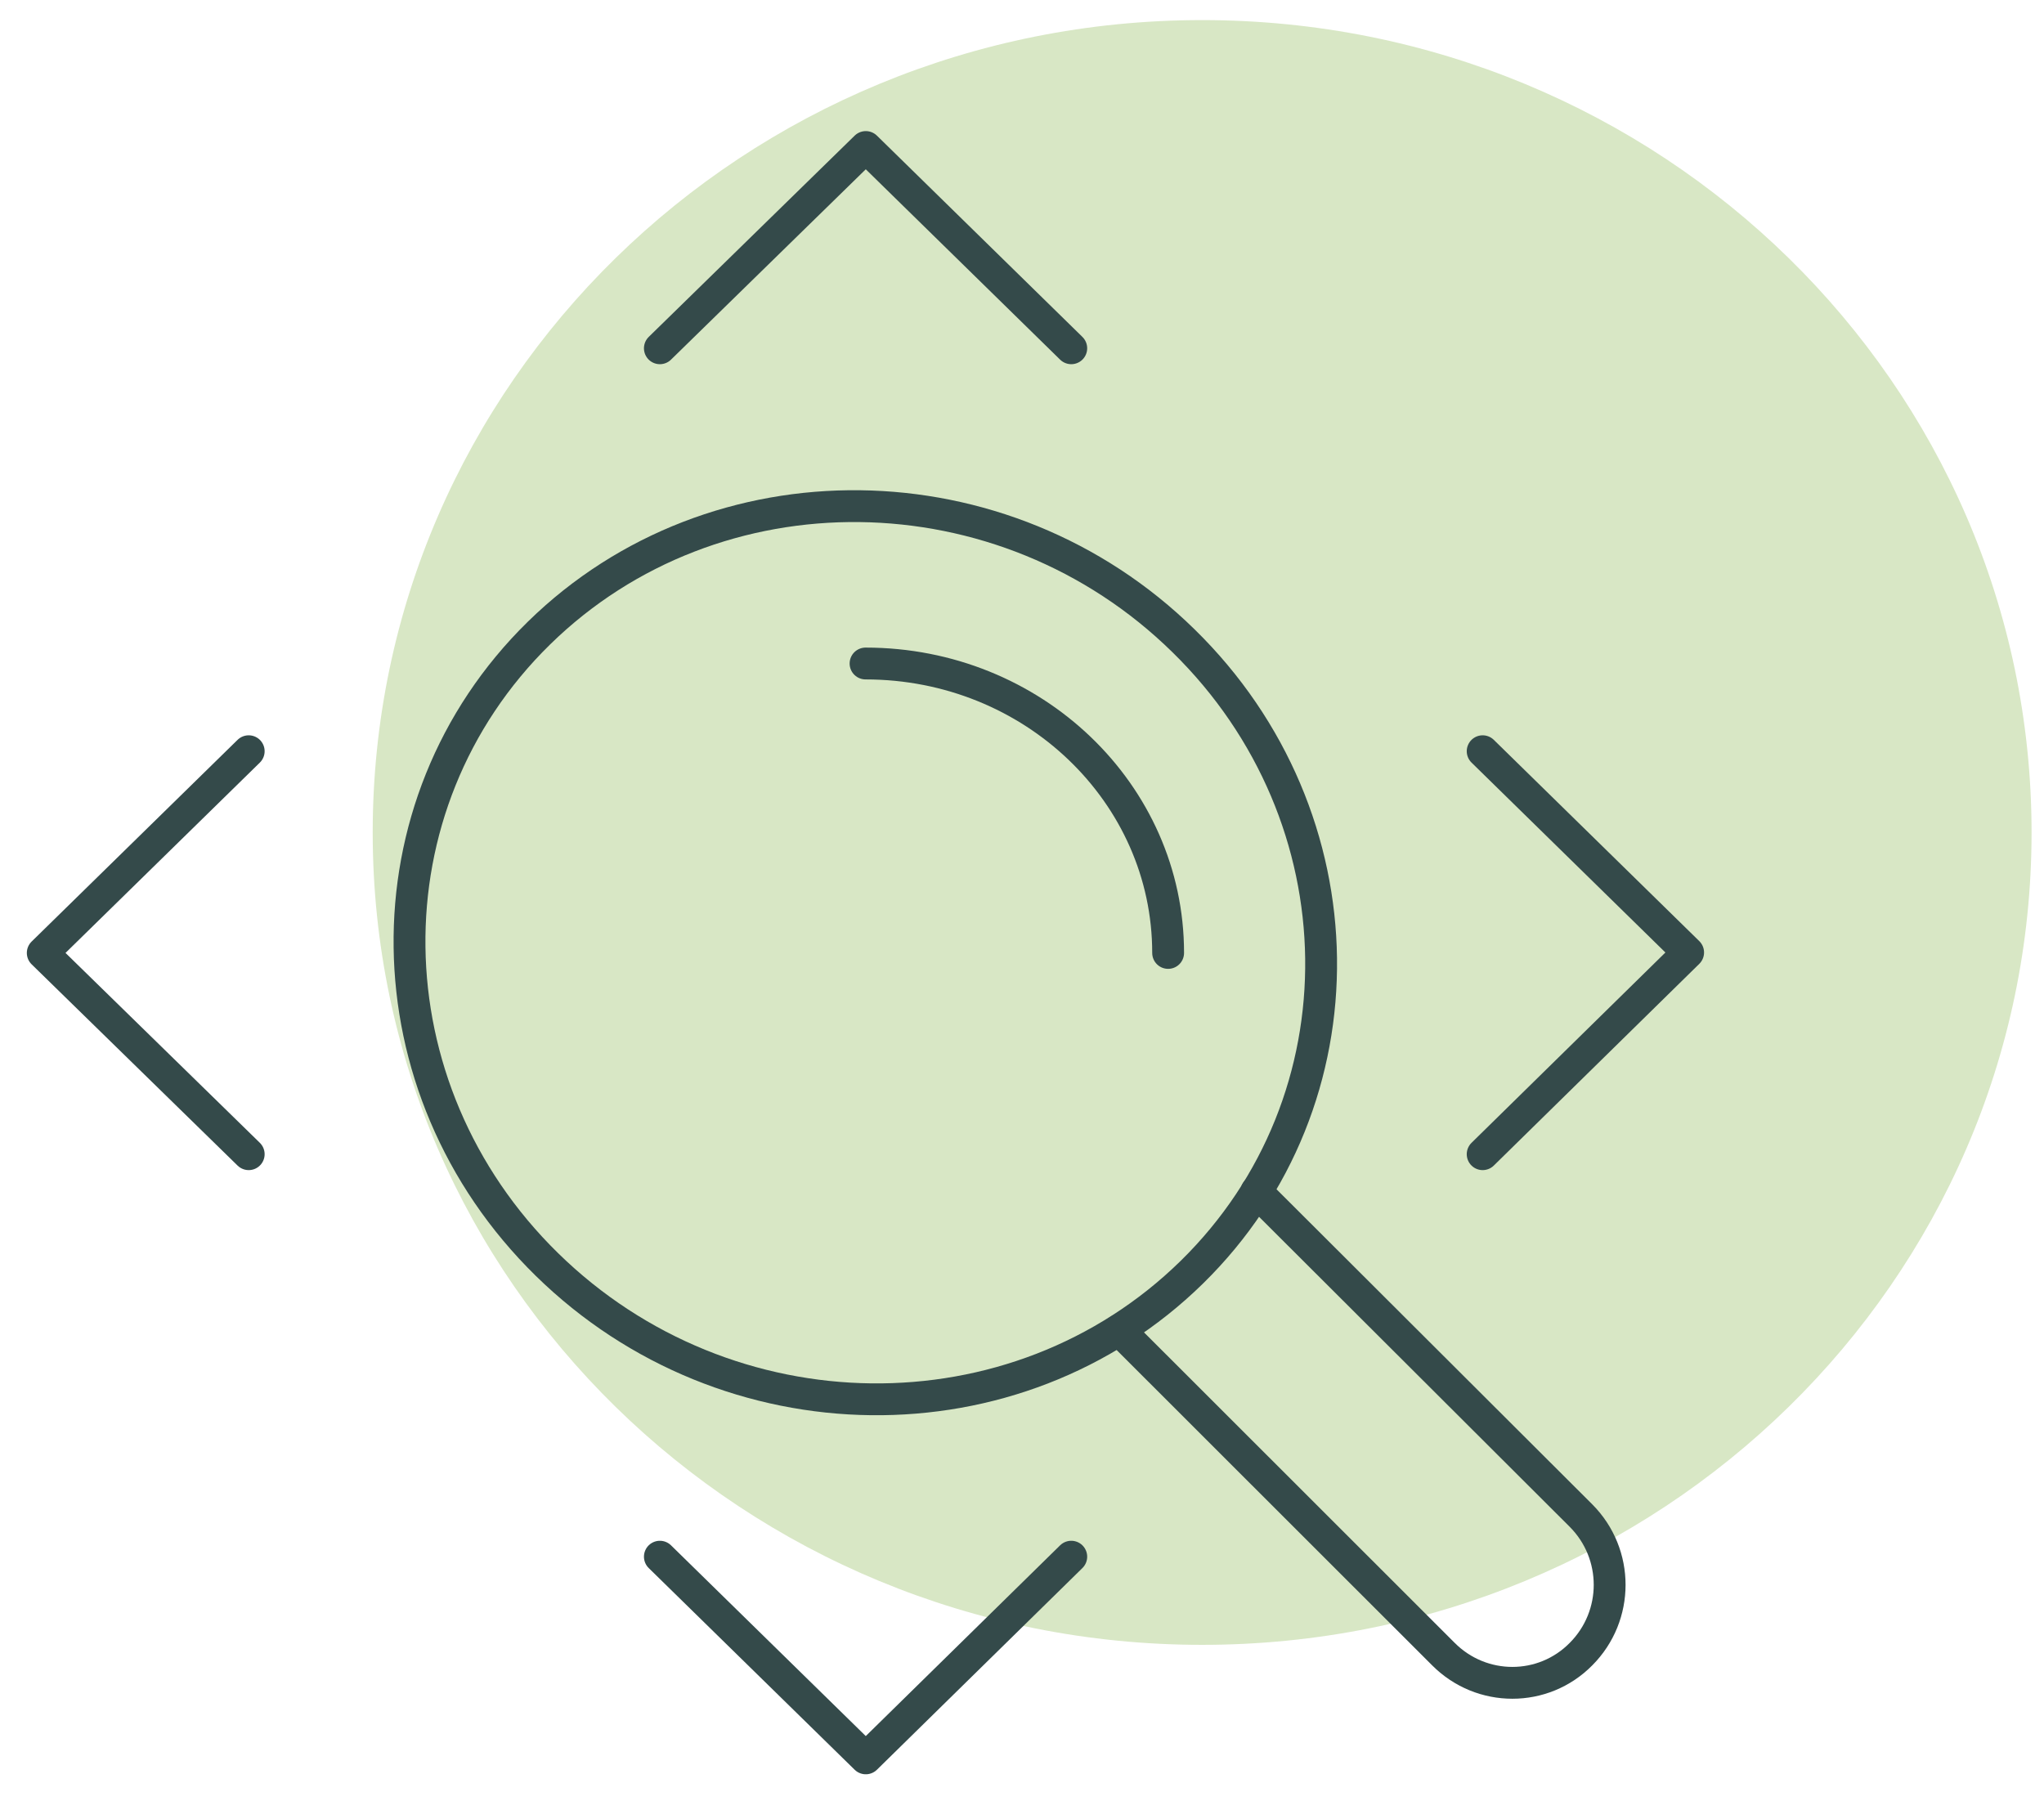
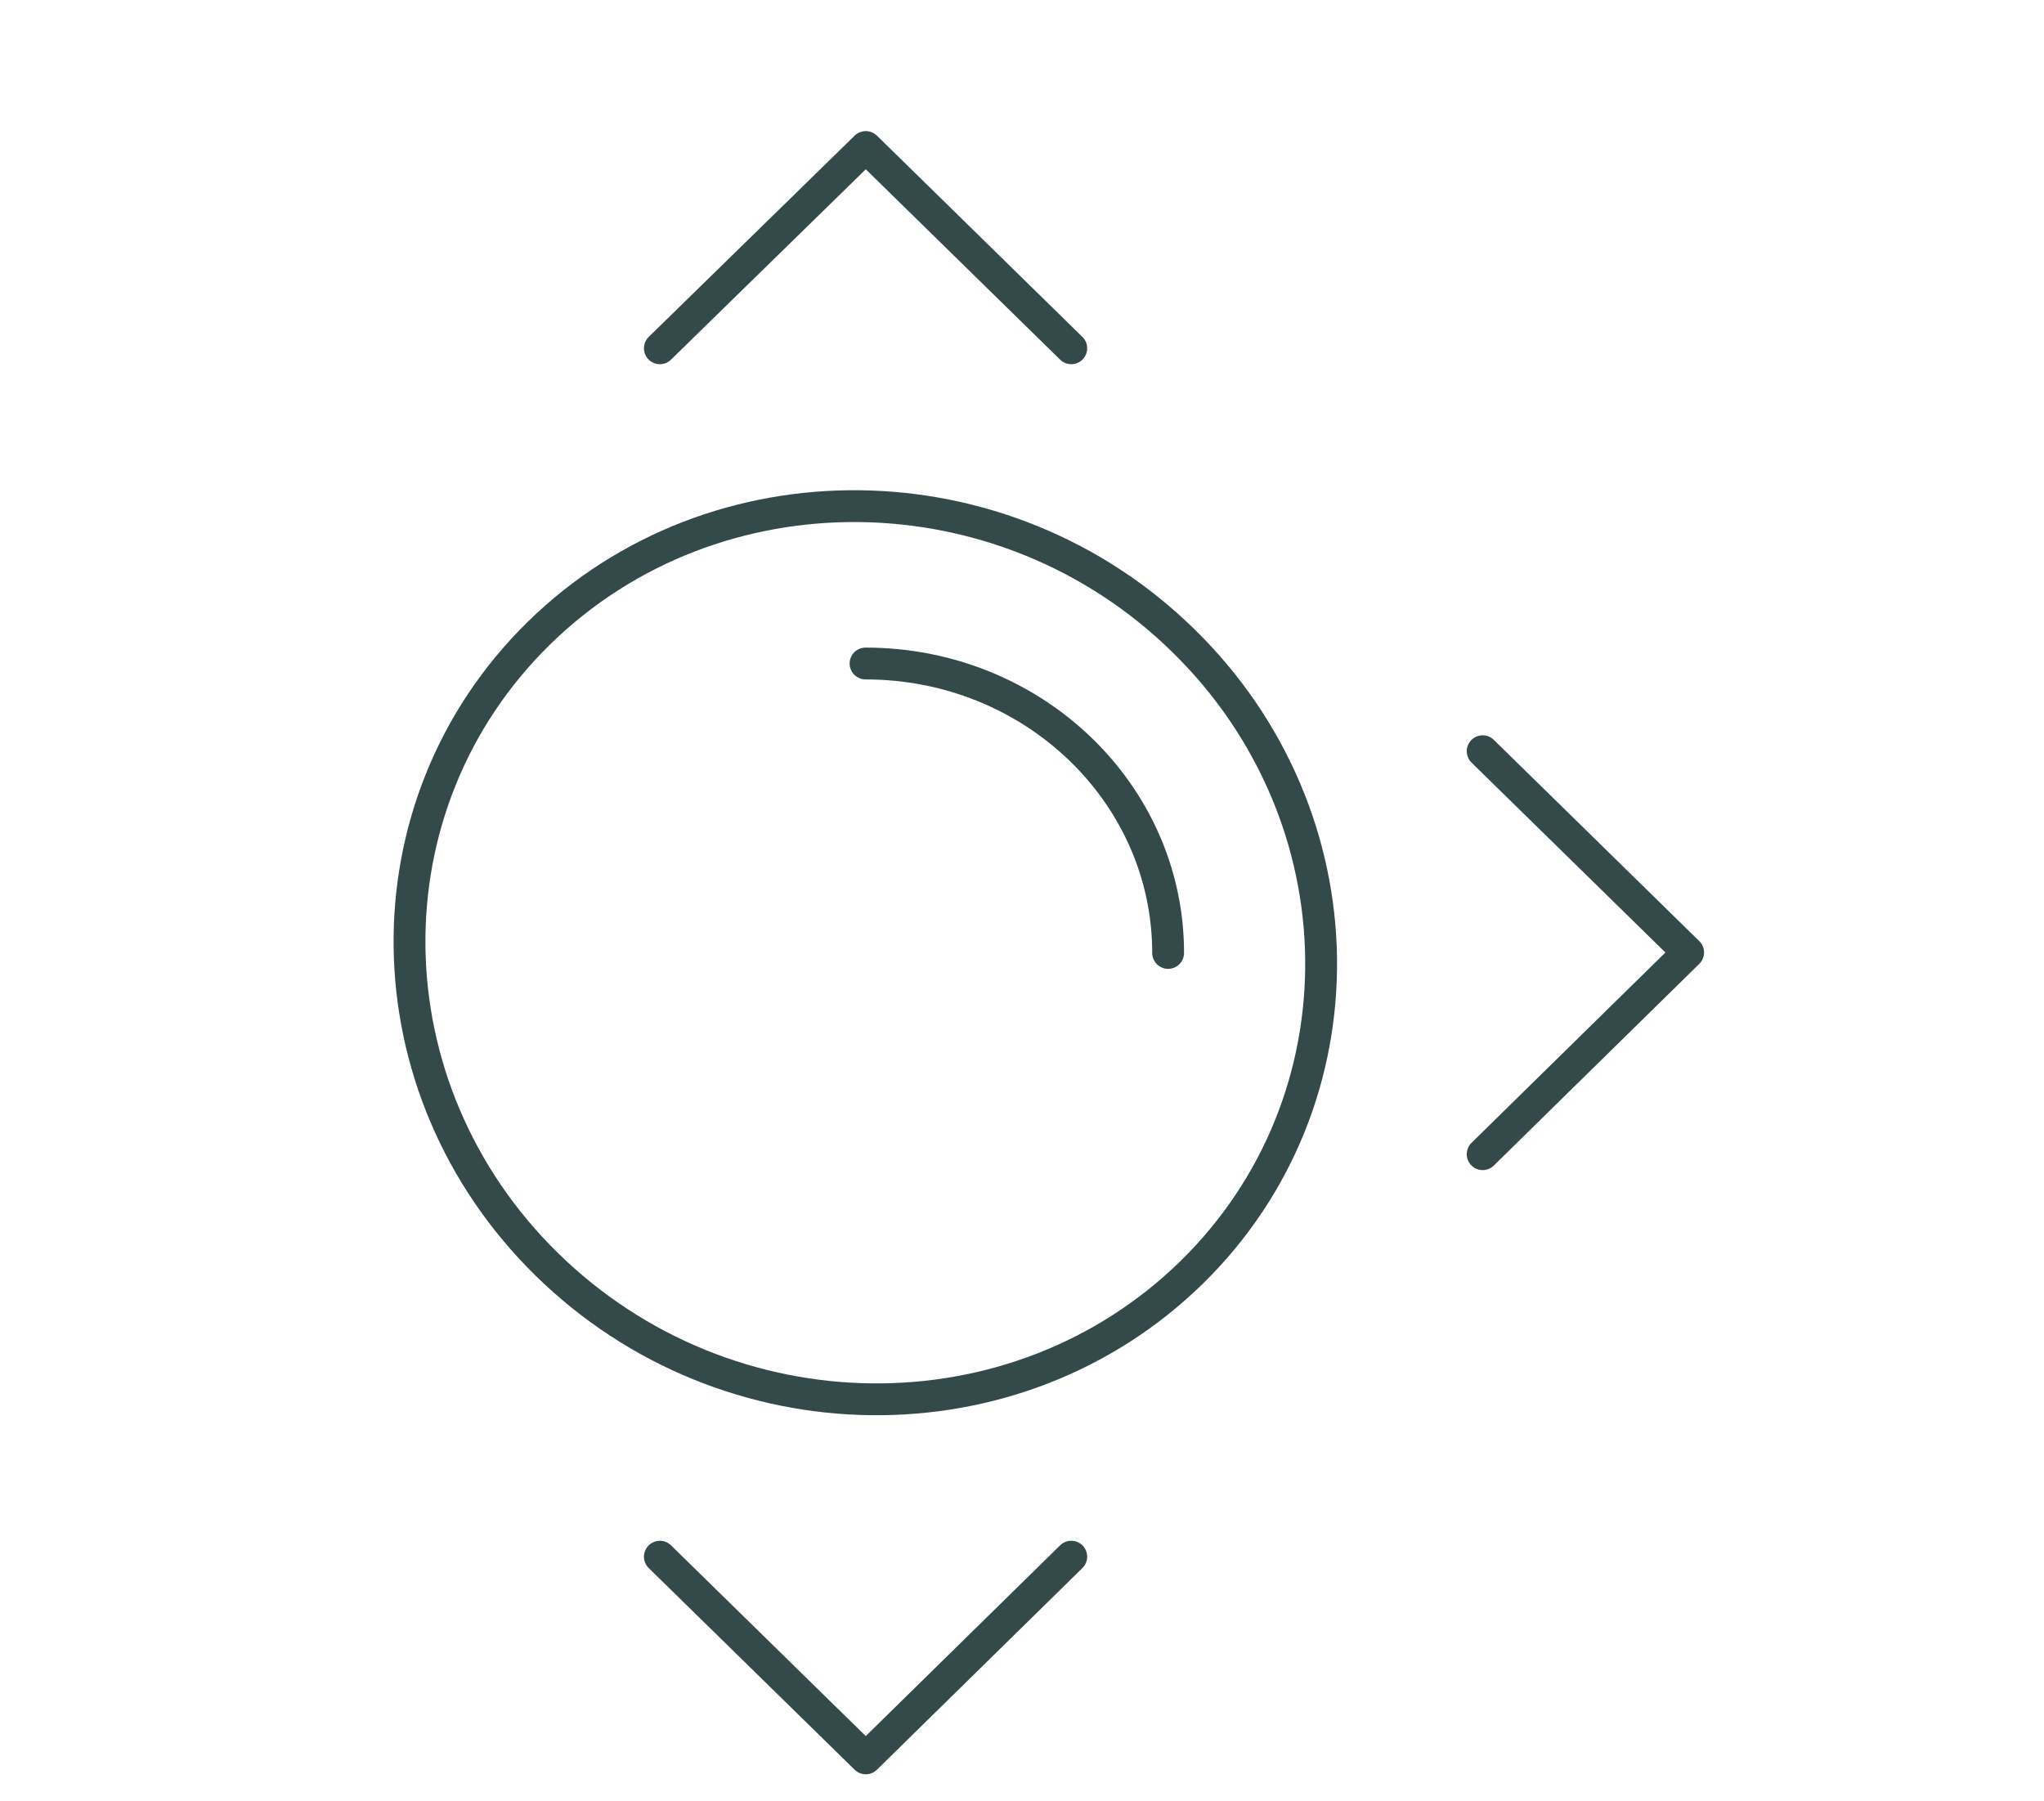
<svg xmlns="http://www.w3.org/2000/svg" width="59" height="52" viewBox="0 0 59 52" fill="none">
-   <path class="fill" d="M58.641 24.032C58.641 36.983 47.922 47.483 34.699 47.483C21.477 47.483 10.758 36.983 10.758 24.032C10.758 11.08 21.477 0.58 34.699 0.58C47.922 0.58 58.641 11.08 58.641 24.032Z" fill="#D8E7C5" />
  <path class="stroke" d="M15.788 36.504C10.592 31.414 10.483 23.246 15.557 18.276C20.631 13.306 28.97 13.399 34.166 18.502C39.363 23.592 39.471 31.76 34.398 36.73C29.323 41.7 20.998 41.607 15.788 36.504Z" stroke="#344A4A" stroke-width="0.919" stroke-linecap="round" stroke-linejoin="round" />
  <path class="stroke" d="M24.984 19.154C29.814 19.154 33.718 22.899 33.718 27.509" stroke="#344A4A" stroke-width="0.919" stroke-linecap="round" stroke-linejoin="round" />
-   <path class="stroke" d="M32.305 38.396L41.664 47.75C42.766 48.856 44.547 48.856 45.636 47.75C46.738 46.644 46.738 44.858 45.636 43.752L36.263 34.398" stroke="#344A4A" stroke-width="0.919" stroke-linecap="round" stroke-linejoin="round" />
  <path class="stroke" d="M42.797 21.686L48.728 27.496L42.797 33.319" stroke="#344A4A" stroke-width="0.919" stroke-linecap="round" stroke-linejoin="round" />
  <path class="stroke" d="M19.047 10.054L24.991 4.244L30.922 10.054" stroke="#344A4A" stroke-width="0.919" stroke-linecap="round" stroke-linejoin="round" />
-   <path class="stroke" d="M7.179 33.319L1.234 27.509L7.179 21.686" stroke="#344A4A" stroke-width="0.919" stroke-linecap="round" stroke-linejoin="round" />
  <path class="stroke" d="M30.922 44.938L24.991 50.76L19.047 44.938" stroke="#344A4A" stroke-width="0.919" stroke-linecap="round" stroke-linejoin="round" />
</svg>